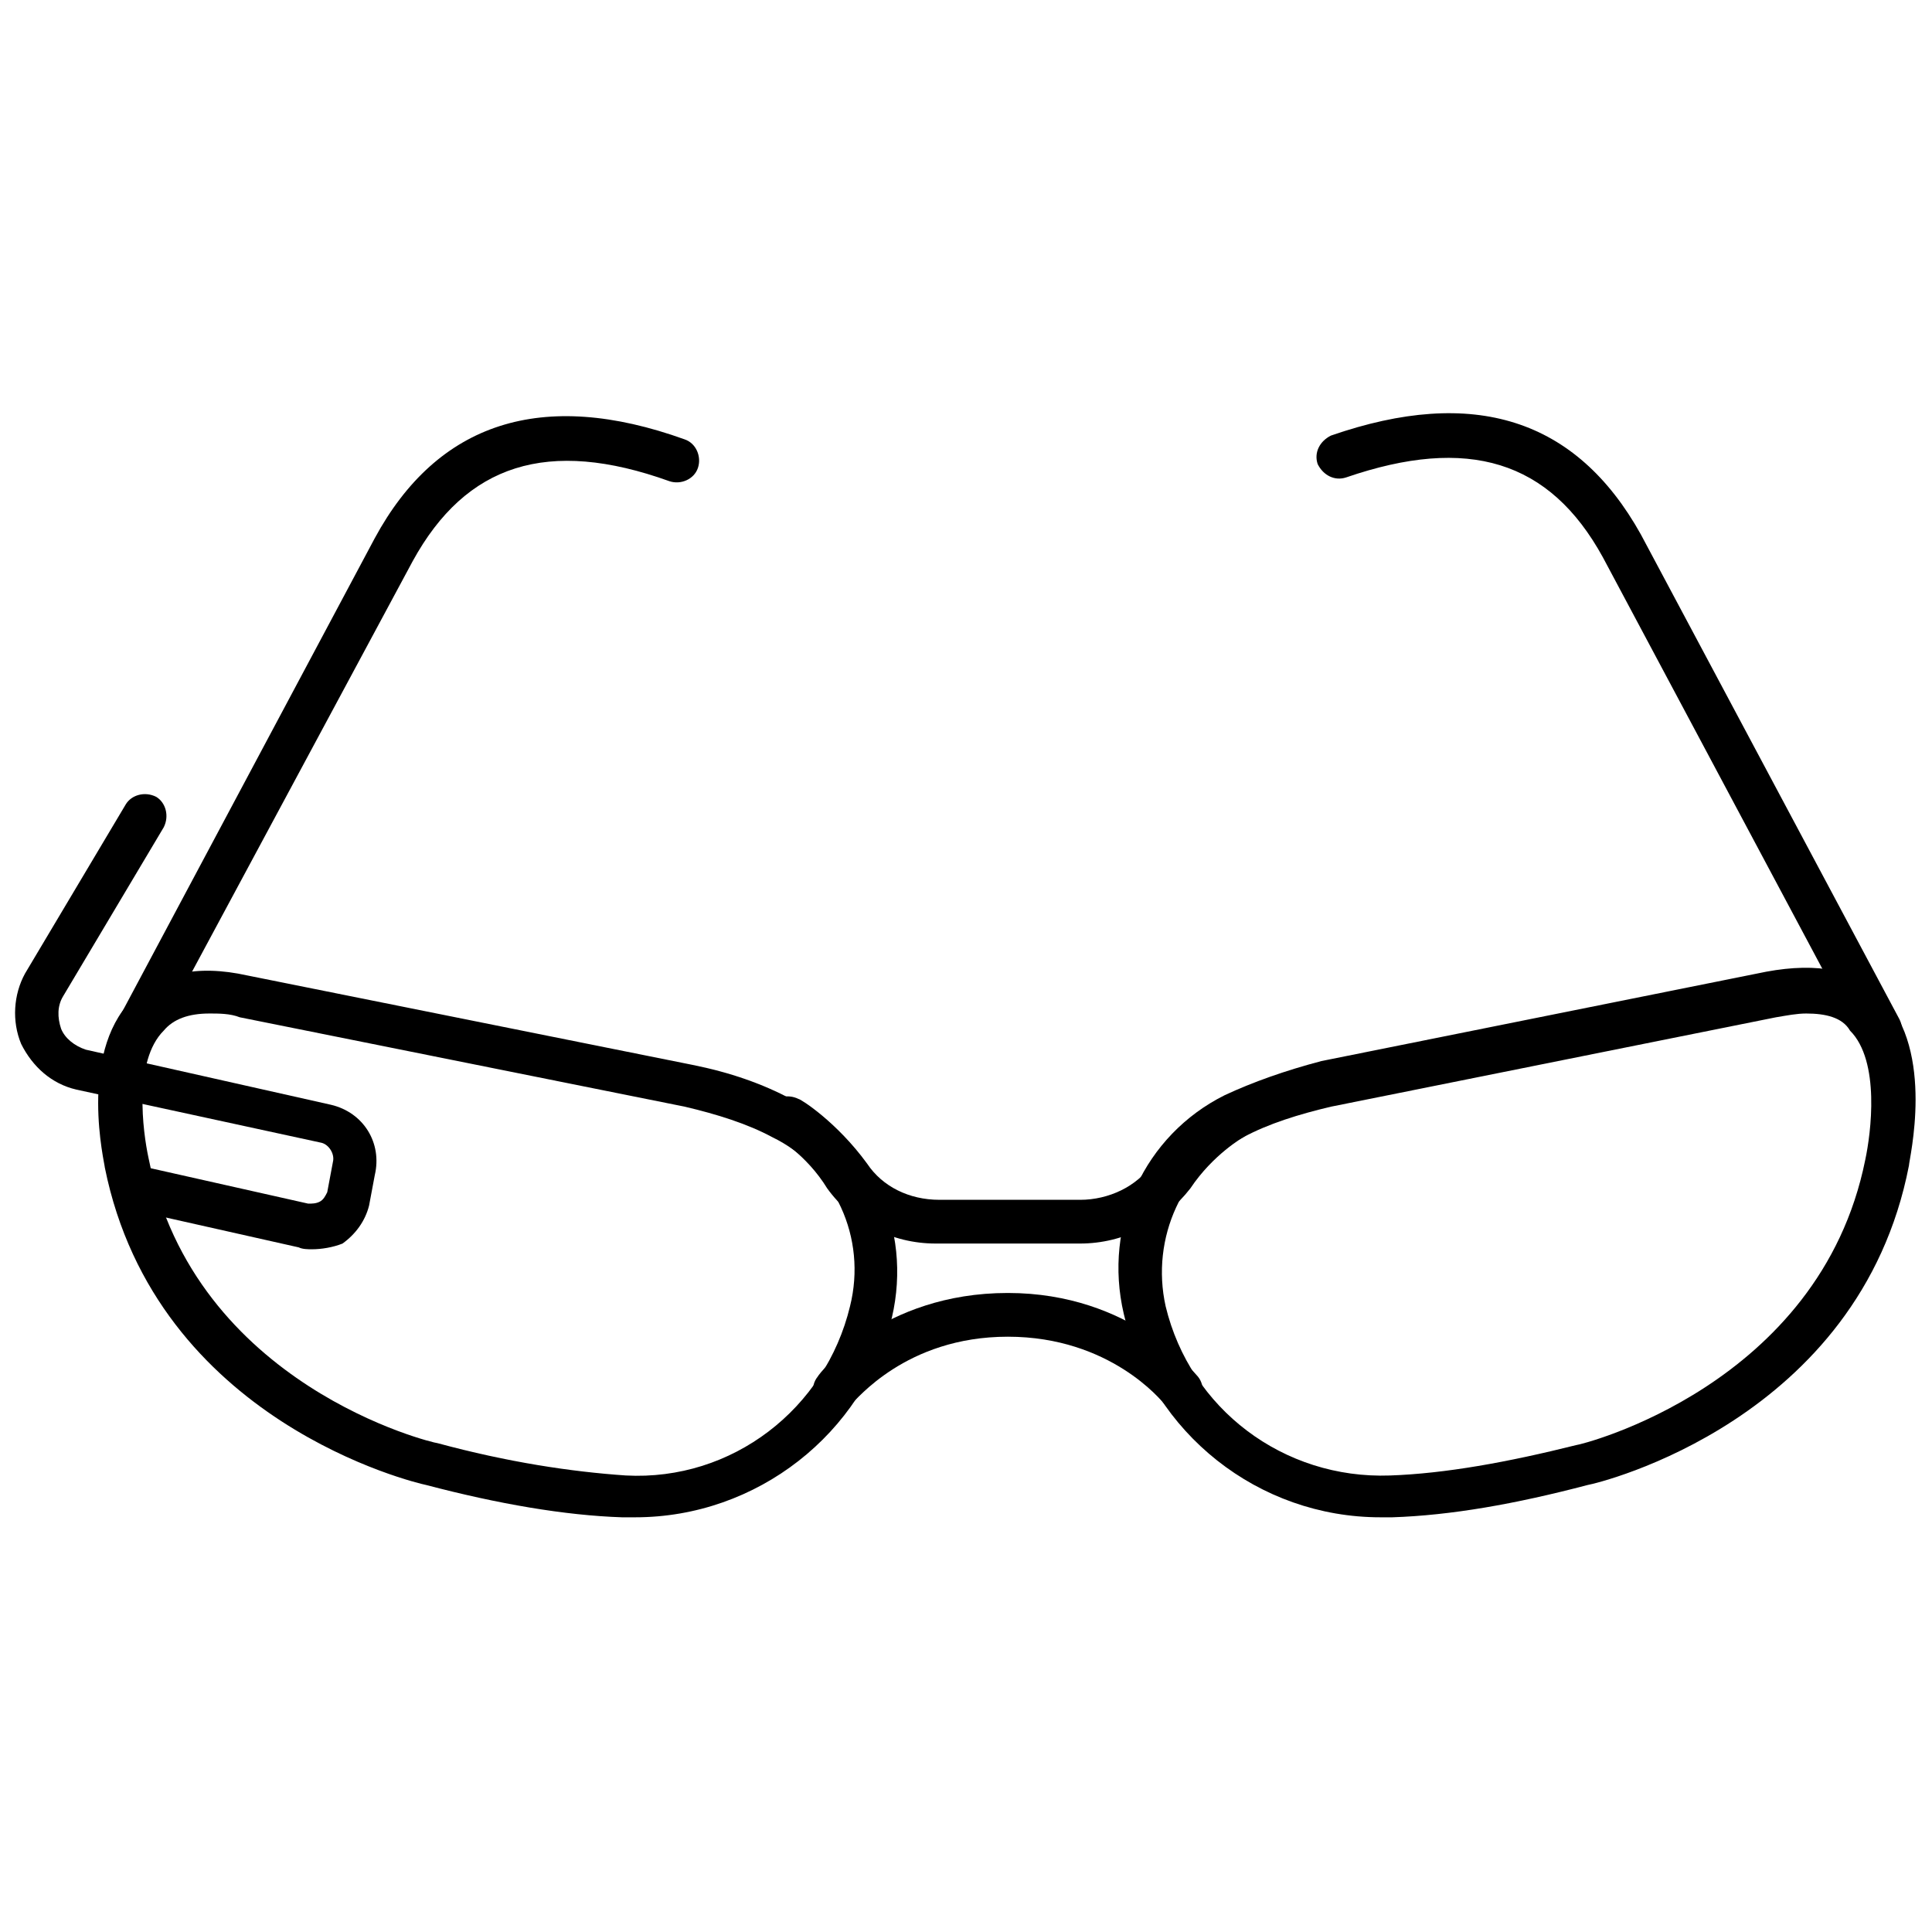
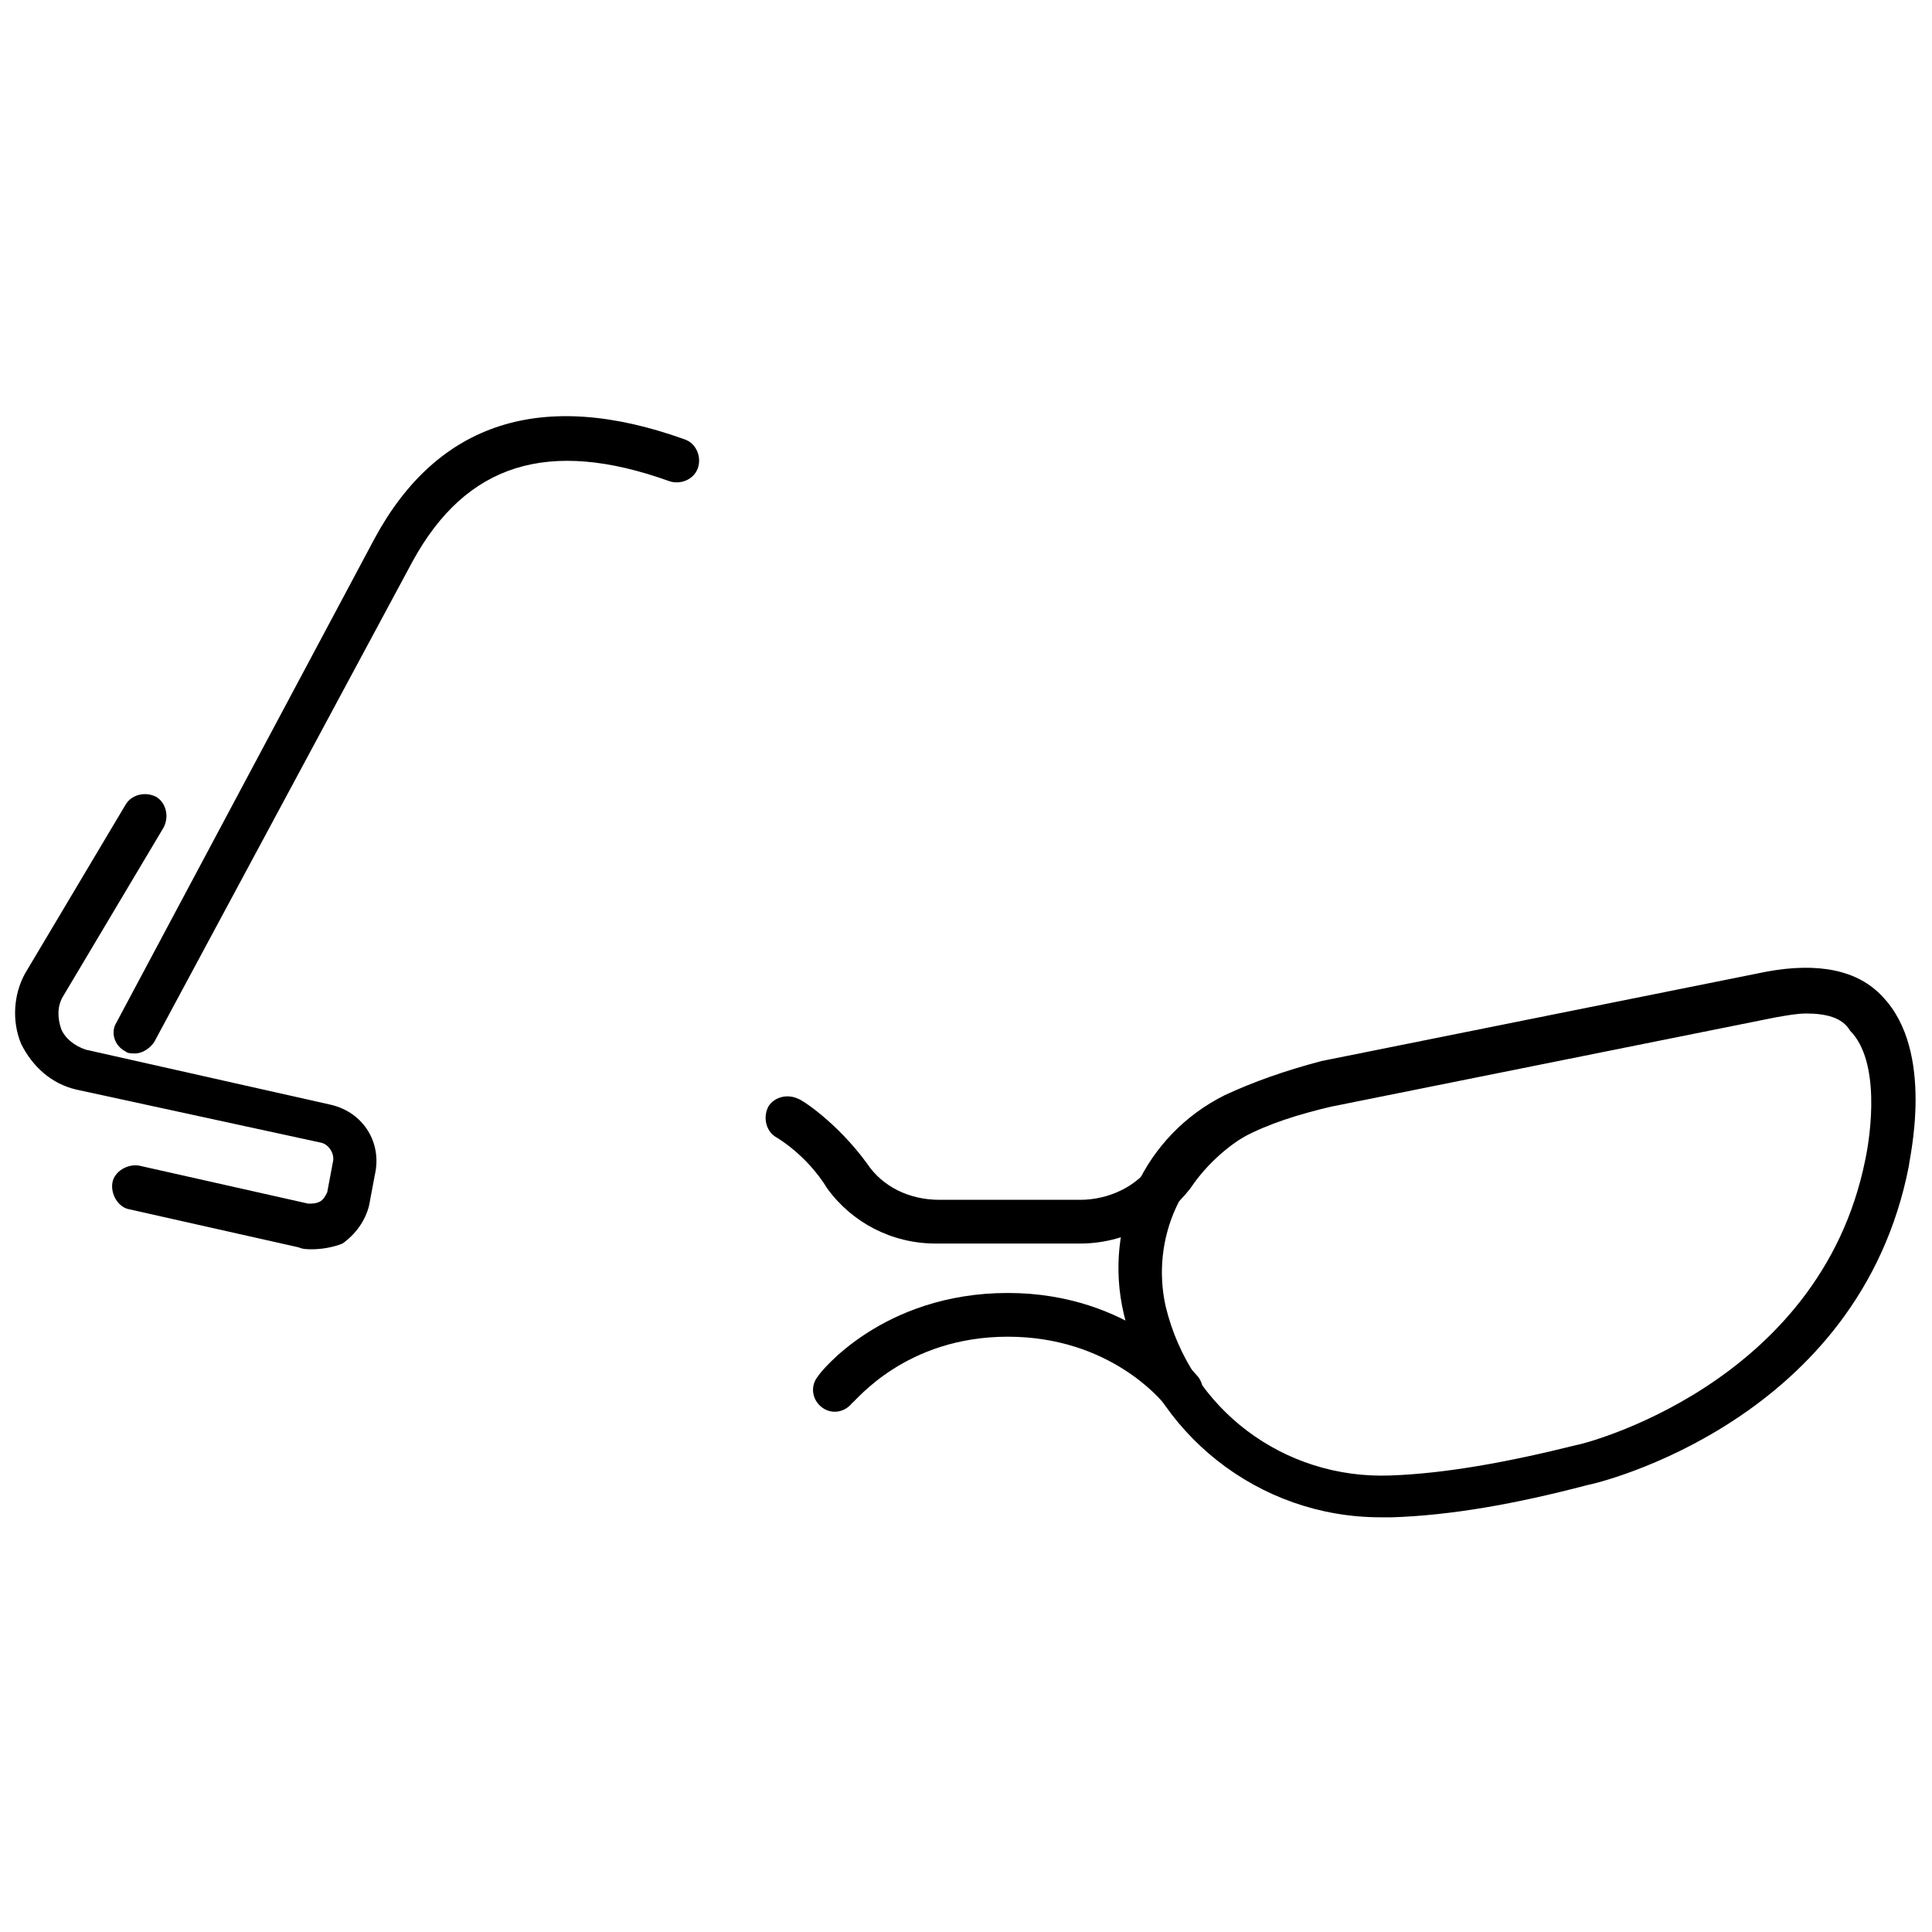
<svg xmlns="http://www.w3.org/2000/svg" width="800px" height="800px" version="1.1" viewBox="144 144 512 512">
  <defs>
    <clipPath id="b">
      <path d="m440 400h211.9v147h-211.9z" />
    </clipPath>
    <clipPath id="a">
      <path d="m148.09 354h95.906v122h-95.906z" />
    </clipPath>
  </defs>
-   <path d="m312.34 546.1h-3.527c-15.113-0.504-32.746-3.527-51.891-8.566-2.519-0.504-71.539-16.625-85.145-84.137 0-1.008-7.055-29.727 7.055-44.336 7.055-7.055 17.129-9.574 30.73-6.551l117.89 23.68c10.078 2.016 18.641 5.039 26.199 9.07 21.16 10.578 32.242 34.258 26.703 57.938-7.559 30.738-35.773 52.902-68.016 52.902zm-112.86-133.51c-5.543 0-9.574 1.512-12.09 4.535-8.062 8.059-5.543 26.699-4.031 33.754 12.09 60.457 75.57 75.57 76.578 75.57 18.641 5.039 35.266 7.559 49.879 8.566 28.215 1.512 52.898-17.633 59.449-44.84 4.535-18.137-4.031-36.777-20.656-44.84-6.551-3.527-14.609-6.047-23.176-8.062l-117.89-23.68c-2.519-1.004-5.543-1.004-8.062-1.004z" />
  <g clip-path="url(#b)">
    <path d="m509.83 546.1c-32.242 0-60.457-22.168-68.016-53.906-5.543-23.68 5.543-47.359 26.703-57.938 7.559-3.527 16.121-6.551 25.695-9.07l117.89-23.68c13.602-2.519 24.184-0.504 30.73 6.551 14.105 14.609 7.055 43.328 7.055 44.84-13.098 67.512-82.121 84.137-85.141 84.641-19.145 5.039-36.273 8.062-51.891 8.566-0.508-0.004-2.019-0.004-3.027-0.004zm112.86-133.51c-2.519 0-5.039 0.504-8.062 1.008l-117.89 23.68c-8.566 2.016-16.625 4.535-23.176 8.062-16.121 8.062-24.688 26.703-20.656 44.84 6.551 27.207 31.234 45.848 59.449 44.84 14.609-0.504 31.234-3.527 49.375-8.062 1.008 0 64.488-15.617 76.578-75.57 1.512-7.055 4.031-26.199-4.031-34.258-2.016-3.531-6.551-4.539-11.586-4.539z" />
  </g>
  <path d="m430.23 473.55h-38.289c-11.586 0-22.168-5.543-28.719-14.609-5.539-9.07-13.602-13.605-13.602-13.605-2.519-1.512-3.527-5.039-2.016-8.062 1.512-2.519 5.039-3.527 8.062-2.016 0.504 0 10.078 6.047 18.137 17.129 4.031 6.047 11.082 9.574 19.145 9.574l37.281 0.004c7.559 0 15.113-3.527 19.145-9.574 7.559-11.082 17.633-16.625 18.137-17.129 2.519-1.512 6.047-0.504 8.062 2.016 1.512 2.519 0.504 6.047-2.016 8.062 0 0-8.062 4.535-14.105 13.602-7.055 9.066-17.633 14.609-29.223 14.609z" />
  <path d="m179.83 423.17c-1.008 0-2.016 0-2.519-0.504-3.023-1.512-4.031-5.039-2.519-7.559l68.52-128.47c16.625-30.73 44.336-39.801 82.121-26.199 3.023 1.008 4.535 4.535 3.527 7.559-1.008 3.023-4.535 4.535-7.559 3.527-32.242-11.586-53.906-4.535-68.016 21.16l-68.516 127.47c-1.008 1.512-3.023 3.019-5.039 3.019z" />
-   <path d="m642.33 423.17c-2.016 0-4.031-1.008-5.039-3.023l-68.52-128.47c-14.105-25.695-35.77-32.242-68.016-21.16-3.023 1.008-6.047-0.504-7.559-3.527-1.008-3.023 0.504-6.047 3.527-7.559 37.785-13.098 64.992-4.535 82.121 26.199l68.52 128.47c1.512 3.023 0.504 6.047-2.519 7.559-0.5 1.008-1.508 1.508-2.516 1.508z" />
  <g clip-path="url(#a)">
    <path d="m226.69 475.07c-1.008 0-2.519 0-3.527-0.504l-44.84-10.078c-3.023-0.504-5.039-4.031-4.535-7.055 0.504-3.023 4.031-5.039 7.055-4.535l44.84 10.078c1.008 0 2.016 0 3.023-0.504s1.512-1.512 2.016-2.519l1.512-8.062c0.504-2.016-1.008-4.535-3.023-5.039l-64.992-14.102c-6.551-1.512-11.586-6.047-14.609-12.09-2.519-6.047-2.016-13.098 1.008-18.641l26.703-44.84c1.512-2.519 5.039-3.527 8.062-2.016 2.519 1.512 3.527 5.039 2.016 8.062l-26.703 44.84c-1.512 2.519-1.512 5.543-0.504 8.566 1.008 2.519 3.527 4.535 6.551 5.543l64.992 14.609c8.566 2.016 13.602 10.078 11.586 18.641l-1.512 8.062c-1.008 4.031-3.527 7.559-7.055 10.078-2.519 1-5.543 1.504-8.062 1.504z" />
  </g>
  <path d="m456.93 517.89c-1.512 0-3.527-1.008-4.535-2.016-0.504-0.504-14.105-17.633-41.312-17.633s-40.305 17.129-41.312 17.633c-2.016 2.519-5.543 3.023-8.062 1.008-2.519-2.016-3.023-5.543-1.008-8.062 0.504-1.008 17.129-22.168 50.383-22.168 32.746 0 49.375 21.16 50.383 22.168 2.016 2.519 1.512 6.047-1.008 8.062-1.008 0.504-2.519 1.008-3.527 1.008z" />
</svg>